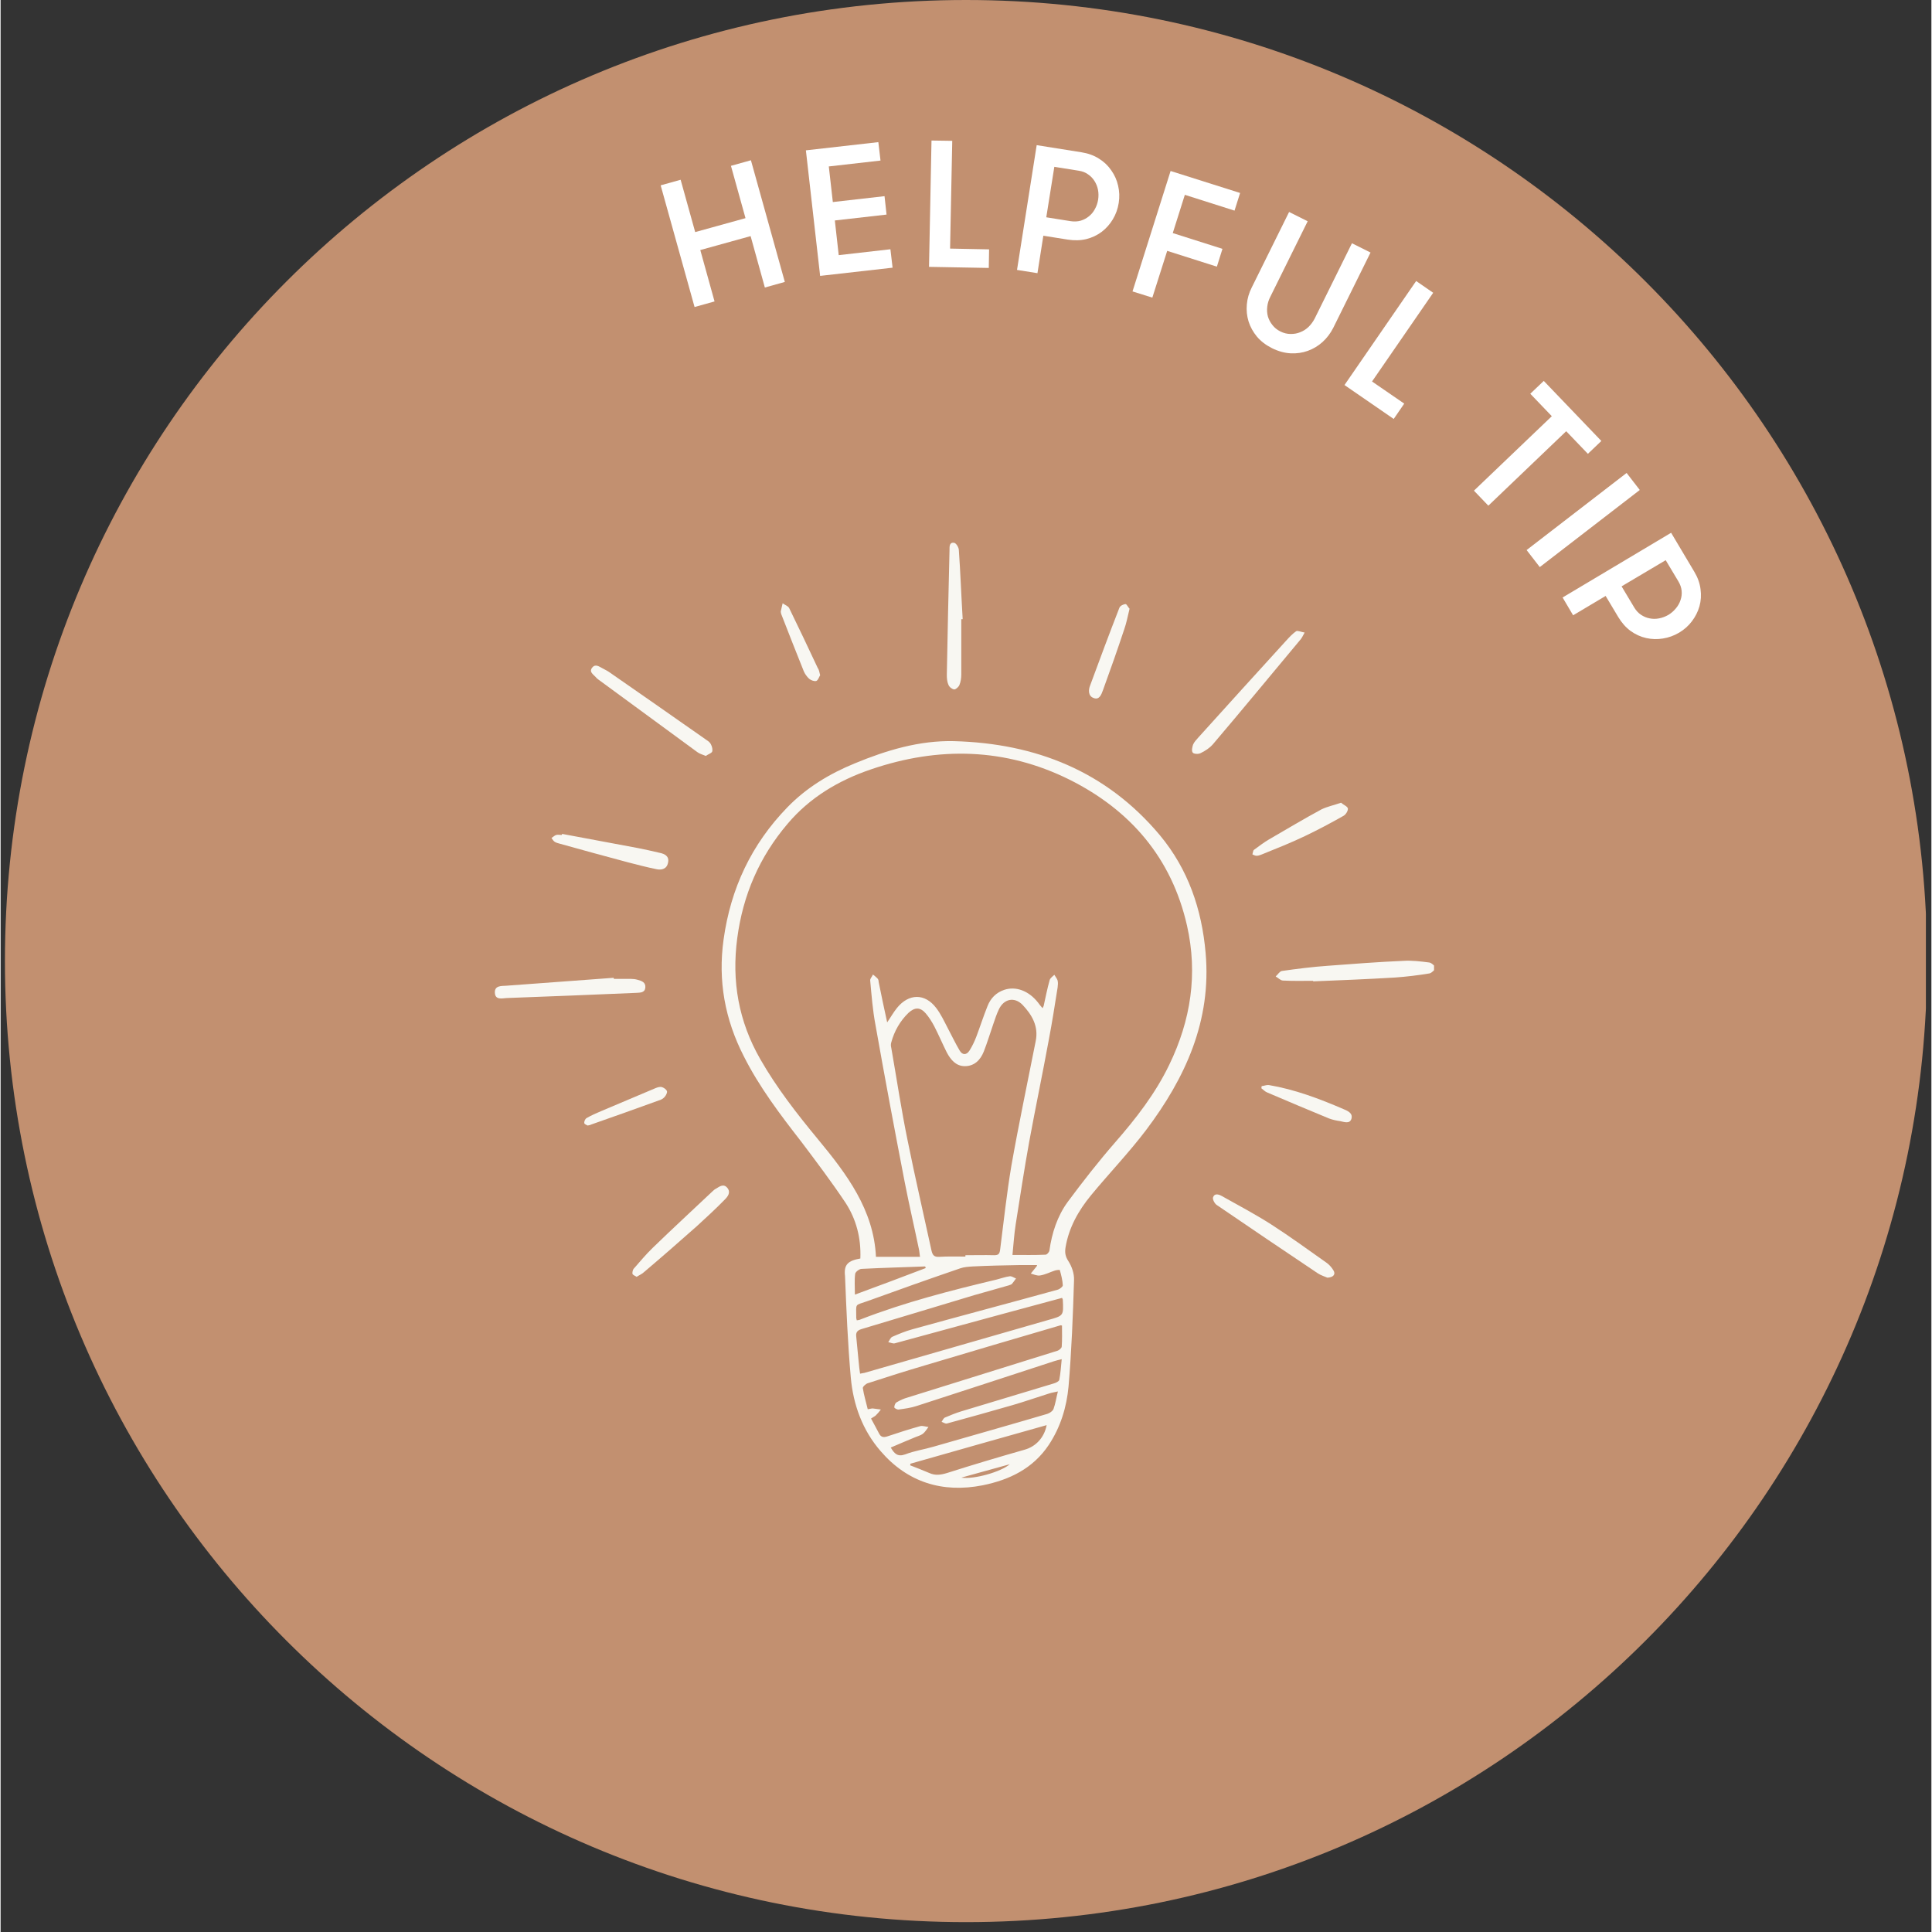
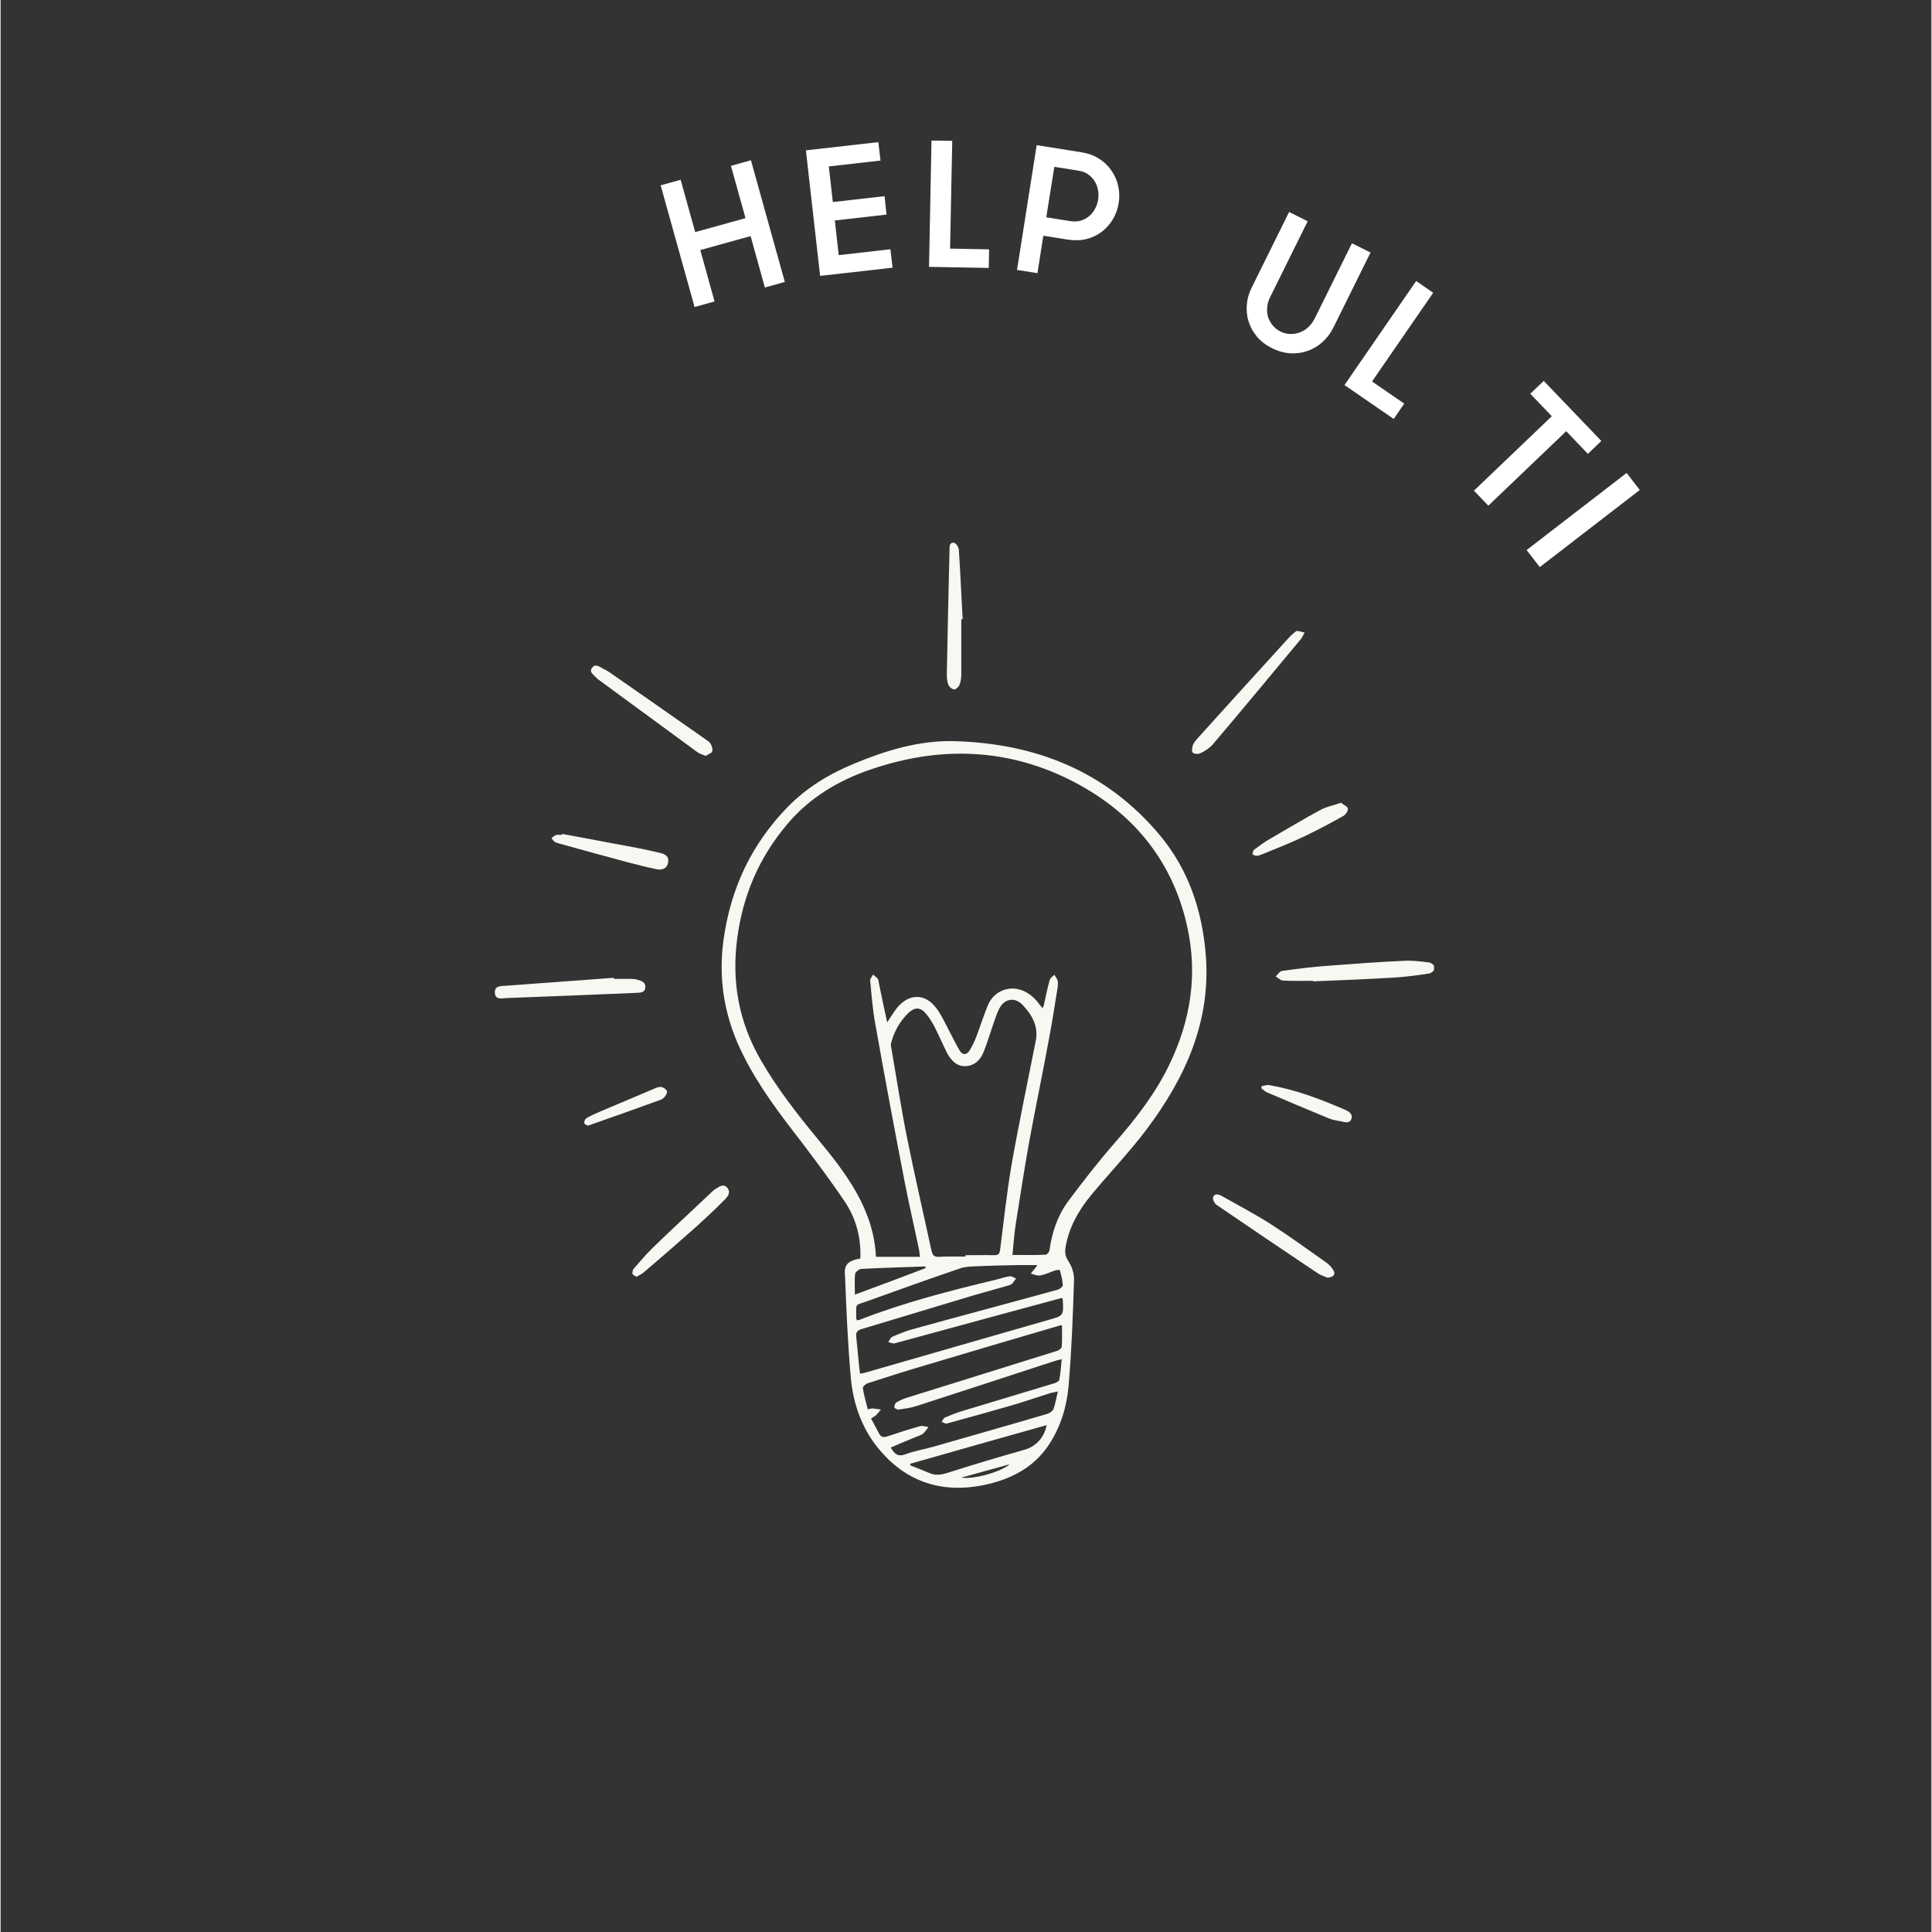
<svg xmlns="http://www.w3.org/2000/svg" width="260" zoomAndPan="magnify" viewBox="0 0 194.88 195" height="260" preserveAspectRatio="xMidYMid meet" version="1.0">
  <rect x="0" y="0" width="194.88" height="195" fill="#333333" stroke="none" />
  <defs>
    <g />
    <clipPath id="c76c5130e4">
      <path d="M 0.438 0 L 194.324 0 L 194.324 194.004 L 0.438 194.004 Z M 0.438 0 " clip-rule="nonzero" />
    </clipPath>
    <clipPath id="1ee73e706b">
      <path d="M 97.441 0 C 43.867 0 0.438 43.43 0.438 97.004 C 0.438 150.574 43.867 194.004 97.441 194.004 C 151.012 194.004 194.441 150.574 194.441 97.004 C 194.441 43.43 151.012 0 97.441 0 Z M 97.441 0 " clip-rule="nonzero" />
    </clipPath>
    <clipPath id="1dc94dc4be">
      <path d="M 128 96 L 144.68 96 L 144.68 100 L 128 100 Z M 128 96 " clip-rule="nonzero" />
    </clipPath>
    <clipPath id="a310d69c81">
      <path d="M 49.914 98 L 66 98 L 66 101 L 49.914 101 Z M 49.914 98 " clip-rule="nonzero" />
    </clipPath>
    <clipPath id="2193f424f1">
      <path d="M 95 54.699 L 98 54.699 L 98 70 L 95 70 Z M 95 54.699 " clip-rule="nonzero" />
    </clipPath>
    <clipPath id="42791c66cf">
      <path d="M 72 74 L 122 74 L 122 150.211 L 72 150.211 Z M 72 74 " clip-rule="nonzero" />
    </clipPath>
  </defs>
  <g clip-path="url(#c76c5130e4)">
    <g clip-path="url(#1ee73e706b)">
-       <path fill="#c29070" d="M 0.438 0 L 194.441 0 L 194.441 194.004 L 0.438 194.004 Z M 0.438 0 " fill-opacity="1" fill-rule="nonzero" />
-     </g>
+       </g>
  </g>
  <g clip-path="url(#1dc94dc4be)">
    <path fill="#f8f7f2" d="M 132.477 98.996 C 131.457 98.996 130.461 99.023 129.438 98.969 C 129.191 98.969 128.941 98.691 128.695 98.555 C 128.914 98.359 129.109 98.027 129.328 98 C 130.875 97.781 132.422 97.586 133.969 97.477 C 136.508 97.285 139.047 97.09 141.59 96.98 C 142.445 96.926 143.328 97.035 144.184 97.145 C 144.461 97.172 144.684 97.504 144.957 97.672 C 144.711 97.863 144.488 98.195 144.211 98.25 C 143.051 98.441 141.895 98.582 140.734 98.664 C 137.973 98.828 135.238 98.941 132.477 99.051 C 132.477 98.996 132.477 98.996 132.477 98.996 Z M 132.477 98.996 " fill-opacity="1" fill-rule="nonzero" />
  </g>
  <path fill="#f8f7f2" d="M 131.621 63.844 C 131.426 64.203 131.344 64.367 131.234 64.508 C 128.281 68.043 125.352 71.605 122.371 75.109 C 122.039 75.496 121.57 75.801 121.102 76.023 C 120.879 76.133 120.438 76.105 120.328 75.965 C 120.188 75.801 120.273 75.414 120.355 75.164 C 120.465 74.891 120.688 74.668 120.879 74.449 C 123.832 71.188 126.789 67.902 129.77 64.645 C 130.074 64.312 130.406 63.953 130.766 63.707 C 130.93 63.625 131.262 63.789 131.621 63.844 Z M 131.621 63.844 " fill-opacity="1" fill-rule="nonzero" />
  <path fill="#f8f7f2" d="M 133.914 128.957 C 133.664 128.844 133.277 128.734 132.945 128.516 C 129.523 126.223 126.125 123.93 122.73 121.609 C 122.535 121.473 122.316 121.059 122.371 120.863 C 122.508 120.422 122.922 120.535 123.227 120.699 C 124.91 121.637 126.621 122.551 128.223 123.57 C 130.156 124.812 132.008 126.168 133.887 127.492 C 134.133 127.684 134.355 127.934 134.52 128.211 C 134.77 128.598 134.547 128.93 133.914 128.957 Z M 133.914 128.957 " fill-opacity="1" fill-rule="nonzero" />
  <g clip-path="url(#a310d69c81)">
    <path fill="#f8f7f2" d="M 61.898 98.801 C 62.477 98.801 63.059 98.801 63.609 98.801 C 63.832 98.801 64.078 98.828 64.273 98.887 C 64.688 98.996 65.129 99.133 65.074 99.688 C 65.02 100.211 64.551 100.184 64.164 100.211 C 59.801 100.402 55.438 100.57 51.074 100.734 C 50.605 100.762 49.914 100.957 49.887 100.184 C 49.859 99.465 50.551 99.52 51.02 99.492 C 54.637 99.215 58.254 98.969 61.871 98.691 C 61.898 98.746 61.898 98.773 61.898 98.801 Z M 61.898 98.801 " fill-opacity="1" fill-rule="nonzero" />
  </g>
  <path fill="#f8f7f2" d="M 71.176 76.297 C 70.844 76.16 70.539 76.078 70.32 75.91 C 67.008 73.48 63.691 71.051 60.379 68.621 C 60.27 68.539 60.16 68.457 60.074 68.344 C 59.828 68.07 59.359 67.82 59.715 67.379 C 60.047 66.965 60.434 67.297 60.766 67.461 C 61.016 67.602 61.262 67.711 61.484 67.875 C 64.742 70.141 68 72.402 71.258 74.695 C 71.426 74.805 71.617 74.945 71.699 75.137 C 71.812 75.359 71.895 75.664 71.812 75.883 C 71.699 76.051 71.398 76.133 71.176 76.297 Z M 71.176 76.297 " fill-opacity="1" fill-rule="nonzero" />
  <g clip-path="url(#2193f424f1)">
    <path fill="#f8f7f2" d="M 96.965 62.492 C 96.965 64.34 96.965 66.219 96.965 68.07 C 96.965 68.43 96.91 68.816 96.773 69.145 C 96.691 69.34 96.414 69.586 96.25 69.586 C 96.027 69.559 95.75 69.34 95.668 69.117 C 95.531 68.816 95.504 68.457 95.504 68.125 C 95.586 63.926 95.668 59.703 95.777 55.504 C 95.777 55.172 95.75 54.703 96.25 54.789 C 96.441 54.816 96.719 55.258 96.719 55.531 C 96.883 57.852 96.965 60.172 97.105 62.492 C 97.051 62.492 97.023 62.492 96.965 62.492 Z M 96.965 62.492 " fill-opacity="1" fill-rule="nonzero" />
  </g>
  <path fill="#f8f7f2" d="M 64.191 128.871 C 64.023 128.762 63.805 128.68 63.777 128.57 C 63.75 128.43 63.805 128.184 63.887 128.07 C 64.52 127.355 65.129 126.609 65.82 125.945 C 67.809 124.012 69.852 122.137 71.867 120.23 C 71.977 120.148 72.059 120.035 72.199 119.98 C 72.555 119.762 72.973 119.43 73.355 119.898 C 73.715 120.34 73.414 120.754 73.109 121.059 C 72.199 121.996 71.23 122.879 70.266 123.766 C 68.523 125.312 66.758 126.855 64.965 128.375 C 64.77 128.57 64.465 128.707 64.191 128.871 Z M 64.191 128.871 " fill-opacity="1" fill-rule="nonzero" />
  <path fill="#f8f7f2" d="M 56.68 84.168 C 59.246 84.637 61.789 85.133 64.355 85.602 C 65.074 85.742 65.793 85.906 66.508 86.074 C 67.062 86.184 67.504 86.434 67.367 87.066 C 67.254 87.703 66.73 87.84 66.207 87.73 C 65.238 87.535 64.301 87.289 63.332 87.039 C 61.043 86.434 58.75 85.797 56.457 85.16 C 56.293 85.105 56.098 85.078 55.934 84.969 C 55.797 84.887 55.711 84.719 55.602 84.582 C 55.77 84.473 55.906 84.332 56.07 84.277 C 56.238 84.223 56.43 84.277 56.625 84.277 C 56.652 84.25 56.652 84.223 56.68 84.168 Z M 56.68 84.168 " fill-opacity="1" fill-rule="nonzero" />
  <path fill="#f8f7f2" d="M 135.293 81.02 C 135.543 81.242 135.93 81.379 135.984 81.598 C 136.012 81.82 135.789 82.207 135.543 82.344 C 134.273 83.062 132.973 83.754 131.648 84.387 C 130.211 85.078 128.723 85.66 127.23 86.266 C 127.094 86.32 126.926 86.375 126.762 86.375 C 126.621 86.375 126.484 86.293 126.348 86.238 C 126.402 86.074 126.402 85.852 126.512 85.77 C 127.008 85.41 127.508 85.023 128.031 84.719 C 129.797 83.699 131.539 82.648 133.332 81.684 C 133.914 81.406 134.574 81.27 135.293 81.02 Z M 135.293 81.02 " fill-opacity="1" fill-rule="nonzero" />
-   <path fill="#f8f7f2" d="M 113.949 61.441 C 113.754 62.215 113.645 62.852 113.422 63.484 C 112.734 65.555 112.016 67.602 111.27 69.645 C 111.105 70.086 110.91 70.691 110.305 70.445 C 109.777 70.25 109.777 69.645 109.973 69.172 C 110.938 66.551 111.906 63.953 112.926 61.332 C 113.008 61.137 113.34 60.973 113.562 60.973 C 113.672 61 113.809 61.305 113.949 61.441 Z M 113.949 61.441 " fill-opacity="1" fill-rule="nonzero" />
  <path fill="#f8f7f2" d="M 127.285 109.625 C 127.535 109.598 127.781 109.488 128.004 109.516 C 130.625 109.957 133.113 110.898 135.543 111.945 C 135.93 112.113 136.508 112.332 136.344 112.914 C 136.176 113.465 135.625 113.242 135.211 113.16 C 134.824 113.105 134.438 113.023 134.078 112.887 C 131.98 112.027 129.91 111.145 127.836 110.262 C 127.617 110.18 127.453 109.984 127.258 109.848 C 127.258 109.766 127.258 109.711 127.285 109.625 Z M 127.285 109.625 " fill-opacity="1" fill-rule="nonzero" />
-   <path fill="#f8f7f2" d="M 82.719 68.152 C 82.609 68.316 82.523 68.648 82.332 68.73 C 82.137 68.785 81.809 68.676 81.613 68.512 C 81.395 68.316 81.172 68.016 81.062 67.738 C 80.289 65.832 79.543 63.898 78.797 61.996 C 78.77 61.91 78.742 61.801 78.742 61.719 C 78.797 61.441 78.879 61.164 78.934 60.891 C 79.156 61.055 79.488 61.164 79.598 61.387 C 80.562 63.375 81.531 65.391 82.469 67.406 C 82.609 67.602 82.637 67.82 82.719 68.152 Z M 82.719 68.152 " fill-opacity="1" fill-rule="nonzero" />
  <path fill="#f8f7f2" d="M 59.246 113.602 C 59.164 113.547 58.914 113.465 58.914 113.355 C 58.887 113.188 59 112.941 59.137 112.855 C 59.605 112.582 60.102 112.359 60.629 112.141 C 62.449 111.367 64.273 110.594 66.121 109.82 C 66.316 109.738 66.535 109.684 66.703 109.711 C 66.922 109.766 67.172 109.93 67.254 110.125 C 67.309 110.262 67.172 110.539 67.035 110.703 C 66.895 110.871 66.676 111.008 66.453 111.062 C 64.191 111.891 61.898 112.691 59.633 113.492 C 59.523 113.547 59.441 113.574 59.246 113.602 Z M 59.246 113.602 " fill-opacity="1" fill-rule="nonzero" />
  <g clip-path="url(#42791c66cf)">
    <path fill="#f8f7f2" d="M 86.777 127.023 C 86.859 124.953 86.363 123.047 85.258 121.363 C 83.852 119.262 82.332 117.246 80.812 115.23 C 78.688 112.5 76.59 109.738 75.016 106.617 C 73.109 102.891 72.391 98.996 72.973 94.824 C 73.688 89.664 75.789 85.215 79.406 81.488 C 81.336 79.5 83.656 78.094 86.227 77.043 C 89.43 75.719 92.742 74.723 96.223 74.805 C 104.477 75.027 111.602 77.844 117.012 84.305 C 119.859 87.73 121.238 91.762 121.625 96.18 C 122.23 103.027 119.582 108.797 115.605 114.074 C 113.867 116.363 111.879 118.434 110.055 120.645 C 108.785 122.191 107.82 123.902 107.488 125.891 C 107.402 126.414 107.461 126.801 107.762 127.27 C 108.121 127.824 108.371 128.543 108.344 129.203 C 108.234 132.793 108.094 136.383 107.789 139.945 C 107.598 142.016 106.988 144.031 105.801 145.828 C 104.199 148.23 101.828 149.363 99.121 149.914 C 95.062 150.715 91.527 149.609 88.82 146.461 C 87 144.363 86.059 141.797 85.812 139.035 C 85.508 135.637 85.367 132.215 85.23 128.789 C 85.094 127.629 85.535 127.242 86.777 127.023 Z M 89.484 103.191 C 89.844 102.668 90.117 102.172 90.477 101.73 C 91.664 100.266 93.293 100.238 94.426 101.73 C 94.895 102.336 95.227 103.055 95.586 103.746 C 96 104.52 96.359 105.293 96.801 106.035 C 97.078 106.508 97.492 106.508 97.793 106.035 C 98.07 105.594 98.293 105.125 98.484 104.629 C 98.871 103.605 99.203 102.559 99.617 101.535 C 99.922 100.762 100.473 100.184 101.301 99.906 C 102.461 99.52 103.758 99.988 104.699 101.176 C 104.836 101.371 104.973 101.535 105.168 101.758 C 105.25 101.617 105.25 101.562 105.277 101.535 C 105.473 100.652 105.637 99.797 105.887 98.914 C 105.941 98.719 106.188 98.555 106.355 98.387 C 106.465 98.582 106.633 98.773 106.688 98.969 C 106.742 99.188 106.715 99.438 106.688 99.66 C 106.41 101.426 106.133 103.191 105.801 104.934 C 105.168 108.383 104.449 111.809 103.816 115.258 C 103.316 118.02 102.902 120.781 102.461 123.543 C 102.297 124.566 102.242 125.559 102.129 126.664 C 103.316 126.664 104.395 126.691 105.473 126.637 C 105.609 126.637 105.832 126.387 105.859 126.223 C 106.105 124.453 106.66 122.742 107.707 121.309 C 109.227 119.262 110.801 117.246 112.457 115.344 C 114.582 112.914 116.543 110.398 117.953 107.473 C 120.133 102.973 120.852 98.305 119.746 93.418 C 118.199 86.598 114.031 81.766 107.902 78.699 C 101.414 75.469 94.648 75.332 87.855 77.652 C 84.598 78.754 81.668 80.496 79.434 83.145 C 76.59 86.488 74.93 90.324 74.352 94.688 C 73.773 99.023 74.488 103.082 76.672 106.895 C 78.328 109.793 80.371 112.414 82.496 114.984 C 85.398 118.492 88.129 122.109 88.352 126.855 C 89.844 126.855 91.277 126.855 92.797 126.855 C 92.742 126.527 92.742 126.305 92.688 126.082 C 92.219 123.82 91.691 121.555 91.25 119.293 C 90.23 114.016 89.234 108.715 88.297 103.414 C 88.02 101.949 87.91 100.461 87.77 98.969 C 87.742 98.773 87.965 98.582 88.047 98.359 C 88.215 98.5 88.406 98.637 88.543 98.801 C 88.602 98.887 88.629 99.023 88.629 99.133 C 88.902 100.488 89.18 101.812 89.484 103.191 Z M 97.379 126.828 C 97.379 126.773 97.379 126.746 97.379 126.691 C 98.348 126.691 99.312 126.664 100.281 126.691 C 100.723 126.691 100.832 126.555 100.887 126.113 C 101.246 123.297 101.551 120.449 102.02 117.66 C 102.766 113.438 103.648 109.27 104.477 105.07 C 104.781 103.578 104.09 102.418 103.152 101.426 C 102.324 100.57 101.246 100.816 100.75 101.895 C 100.527 102.363 100.363 102.863 100.195 103.359 C 99.867 104.297 99.59 105.234 99.23 106.148 C 98.898 106.977 98.293 107.609 97.324 107.609 C 96.414 107.609 95.891 106.949 95.504 106.23 C 95.062 105.348 94.676 104.434 94.234 103.578 C 93.984 103.109 93.707 102.668 93.375 102.281 C 92.824 101.645 92.273 101.645 91.637 102.227 C 90.781 103.055 90.203 104.078 89.898 105.207 C 89.844 105.375 89.844 105.566 89.898 105.762 C 90.449 108.91 90.918 112.055 91.555 115.148 C 92.301 118.848 93.156 122.523 93.957 126.223 C 94.066 126.691 94.234 126.883 94.73 126.855 C 95.586 126.801 96.469 126.828 97.379 126.828 Z M 87.855 143.176 C 88.129 143.699 88.406 144.172 88.656 144.668 C 88.848 145.055 89.098 145.109 89.512 144.973 C 90.59 144.613 91.691 144.254 92.797 143.949 C 93.047 143.867 93.375 144.004 93.652 144.031 C 93.461 144.281 93.293 144.559 93.074 144.723 C 92.852 144.887 92.574 144.945 92.328 145.055 C 91.5 145.387 90.699 145.746 89.844 146.102 C 90.203 146.711 90.531 147.07 91.305 146.793 C 92.219 146.434 93.211 146.297 94.148 146.02 C 97.988 144.914 101.797 143.84 105.637 142.707 C 105.887 142.625 106.188 142.43 106.273 142.211 C 106.465 141.684 106.547 141.105 106.715 140.441 C 106.355 140.527 106.105 140.555 105.859 140.637 C 104.617 141.023 103.371 141.465 102.129 141.824 C 99.949 142.457 97.738 143.066 95.531 143.672 C 95.363 143.73 95.145 143.562 94.977 143.508 C 95.09 143.344 95.172 143.121 95.336 143.066 C 95.863 142.844 96.387 142.625 96.938 142.457 C 100.059 141.52 103.152 140.582 106.273 139.641 C 106.492 139.586 106.824 139.422 106.852 139.281 C 106.988 138.621 107.02 137.957 107.102 137.184 C 106.742 137.266 106.547 137.324 106.355 137.379 C 101.715 138.895 97.078 140.414 92.465 141.906 C 91.887 142.098 91.25 142.184 90.645 142.266 C 90.504 142.293 90.203 142.129 90.203 142.043 C 90.203 141.879 90.285 141.629 90.422 141.547 C 90.781 141.328 91.168 141.16 91.555 141.051 C 96.609 139.477 101.633 137.902 106.688 136.328 C 106.852 136.273 107.102 136.051 107.102 135.914 C 107.156 135.195 107.129 134.508 107.129 133.789 C 107.074 133.789 107.02 133.762 106.988 133.762 C 102.434 135.086 97.906 136.438 93.348 137.793 C 91.391 138.371 89.457 138.98 87.523 139.613 C 87.328 139.668 87 139.973 87.027 140.109 C 87.137 140.828 87.355 141.52 87.523 142.238 C 87.742 142.211 87.883 142.156 88.02 142.156 C 88.297 142.184 88.57 142.238 88.848 142.266 C 88.684 142.484 88.516 142.68 88.324 142.871 C 88.188 142.984 88.047 143.039 87.855 143.176 Z M 86.418 133.262 C 86.555 133.234 86.668 133.234 86.777 133.18 C 91.25 131.441 95.891 130.254 100.527 129.148 C 100.969 129.039 101.414 128.871 101.855 128.816 C 102.047 128.789 102.27 128.957 102.488 129.039 C 102.352 129.23 102.215 129.426 102.074 129.59 C 101.992 129.672 101.883 129.672 101.77 129.73 C 100.613 130.059 99.426 130.391 98.266 130.723 C 94.48 131.855 90.699 133.016 86.887 134.148 C 86.445 134.285 86.309 134.504 86.363 134.922 C 86.445 135.777 86.527 136.66 86.613 137.516 C 86.641 137.902 86.695 138.262 86.75 138.648 C 86.969 138.594 87.082 138.594 87.191 138.566 C 93.375 136.797 99.535 135.004 105.719 133.234 C 107.293 132.793 107.293 132.82 107.211 131.191 C 107.211 131.137 107.184 131.082 107.129 131 C 105.168 131.523 103.234 132.047 101.301 132.574 C 97.629 133.566 93.93 134.59 90.258 135.582 C 90.062 135.637 89.816 135.5 89.594 135.473 C 89.73 135.277 89.816 135.004 90.008 134.922 C 90.645 134.645 91.305 134.367 91.996 134.176 C 96.883 132.82 101.797 131.523 106.688 130.172 C 106.906 130.117 107.211 129.867 107.211 129.73 C 107.184 129.203 107.047 128.68 106.906 128.184 C 106.906 128.156 106.574 128.184 106.41 128.238 C 105.914 128.402 105.445 128.652 104.918 128.734 C 104.617 128.789 104.285 128.625 103.98 128.543 C 104.172 128.293 104.367 128.07 104.559 127.824 C 104.586 127.797 104.586 127.77 104.617 127.684 C 104.062 127.684 103.512 127.684 102.957 127.684 C 101.355 127.715 99.727 127.742 98.125 127.824 C 97.684 127.852 97.242 127.879 96.855 128.016 C 93.707 129.094 90.59 130.199 87.469 131.332 C 86.168 131.801 86.363 131.469 86.363 133.043 C 86.363 133.098 86.391 133.125 86.418 133.262 Z M 105.582 143.84 C 100.969 145.137 96.387 146.434 91.832 147.734 C 91.832 147.789 91.805 147.844 91.805 147.898 C 92.438 148.148 93.102 148.395 93.734 148.672 C 94.344 148.949 94.895 148.863 95.531 148.672 C 98.125 147.844 100.723 147.07 103.344 146.324 C 104.449 146.02 105.332 145.137 105.582 143.84 Z M 93.375 127.988 C 93.348 127.934 93.348 127.879 93.32 127.824 C 91.195 127.906 89.043 127.961 86.914 128.07 C 86.668 128.07 86.281 128.375 86.254 128.57 C 86.168 129.203 86.227 129.867 86.227 130.668 C 88.711 129.758 91.059 128.871 93.375 127.988 Z M 96.965 149.141 C 98.238 149.336 100.969 148.562 101.855 147.789 C 100.227 148.23 98.68 148.672 96.965 149.141 Z M 96.965 149.141 " fill-opacity="1" fill-rule="nonzero" />
  </g>
  <g fill="#ffffff" fill-opacity="1">
    <g transform="translate(68.763, 31.347)">
      <g>
        <path d="M 6.938 -7.516 L 1.859 -6.109 L 3.297 -0.922 L 1.281 -0.359 L -2.141 -12.641 L -0.125 -13.203 L 1.344 -7.922 L 6.422 -9.328 L 4.953 -14.609 L 6.969 -15.172 L 10.391 -2.891 L 8.375 -2.328 Z M 6.938 -7.516 " />
      </g>
    </g>
  </g>
  <g fill="#ffffff" fill-opacity="1">
    <g transform="translate(81.405, 28.002)">
      <g>
        <path d="M 2.188 -11.203 L 2.594 -7.609 L 7.812 -8.203 L 8.016 -6.344 L 2.797 -5.75 L 3.188 -2.25 L 8.406 -2.844 L 8.625 -0.984 L 1.312 -0.156 L -0.125 -12.828 L 7.188 -13.656 L 7.406 -11.797 Z M 2.188 -11.203 " />
      </g>
    </g>
  </g>
  <g fill="#ffffff" fill-opacity="1">
    <g transform="translate(92.38, 26.903)">
      <g>
        <path d="M 7.391 -1.734 L 7.359 0.141 L 1.328 0.031 L 1.578 -12.719 L 3.672 -12.688 L 3.453 -1.812 Z M 7.391 -1.734 " />
      </g>
    </g>
  </g>
  <g fill="#ffffff" fill-opacity="1">
    <g transform="translate(101.277, 27.041)">
      <g>
        <path d="M 3.297 -12.391 L 7.812 -11.672 C 8.488 -11.566 9.078 -11.352 9.578 -11.031 C 10.086 -10.719 10.504 -10.32 10.828 -9.844 C 11.16 -9.375 11.391 -8.859 11.516 -8.297 C 11.648 -7.734 11.672 -7.156 11.578 -6.562 C 11.484 -5.957 11.285 -5.406 10.984 -4.906 C 10.691 -4.414 10.316 -3.992 9.859 -3.641 C 9.398 -3.297 8.879 -3.051 8.297 -2.906 C 7.723 -2.77 7.098 -2.754 6.422 -2.859 L 3.969 -3.25 L 3.375 0.531 L 1.312 0.203 Z M 6.719 -4.719 C 7.082 -4.664 7.422 -4.68 7.734 -4.766 C 8.047 -4.859 8.32 -5.004 8.562 -5.203 C 8.812 -5.398 9.016 -5.645 9.172 -5.938 C 9.336 -6.227 9.445 -6.547 9.5 -6.891 C 9.551 -7.234 9.547 -7.566 9.484 -7.891 C 9.422 -8.211 9.301 -8.508 9.125 -8.781 C 8.957 -9.051 8.738 -9.273 8.469 -9.453 C 8.207 -9.641 7.895 -9.758 7.531 -9.812 L 5.078 -10.203 L 4.266 -5.109 Z M 6.719 -4.719 " />
      </g>
    </g>
  </g>
  <g fill="#ffffff" fill-opacity="1">
    <g transform="translate(112.981, 29.008)">
      <g>
-         <path d="M 6.547 -9.344 L 5.328 -5.484 L 10.344 -3.891 L 9.781 -2.094 L 4.766 -3.688 L 3.266 1.031 L 1.266 0.406 L 5.109 -11.75 L 12.125 -9.531 L 11.562 -7.75 Z M 6.547 -9.344 " />
-       </g>
+         </g>
    </g>
  </g>
  <g fill="#ffffff" fill-opacity="1">
    <g transform="translate(123.27, 32.27)">
      <g>
        <path d="M 6.781 -10.875 L 8.656 -9.938 L 4.891 -2.328 C 4.723 -2.004 4.617 -1.672 4.578 -1.328 C 4.535 -0.984 4.555 -0.648 4.641 -0.328 C 4.734 -0.016 4.883 0.27 5.094 0.531 C 5.301 0.801 5.57 1.02 5.906 1.188 C 6.238 1.352 6.578 1.438 6.922 1.438 C 7.266 1.445 7.586 1.391 7.891 1.266 C 8.203 1.148 8.484 0.973 8.734 0.734 C 8.984 0.492 9.191 0.211 9.359 -0.109 L 13.125 -7.719 L 15 -6.781 L 11.234 0.828 C 10.953 1.379 10.594 1.852 10.156 2.25 C 9.719 2.645 9.223 2.941 8.672 3.141 C 8.129 3.336 7.551 3.422 6.938 3.391 C 6.32 3.359 5.695 3.188 5.062 2.875 C 4.438 2.562 3.926 2.172 3.531 1.703 C 3.145 1.234 2.863 0.723 2.688 0.172 C 2.52 -0.379 2.461 -0.953 2.516 -1.547 C 2.566 -2.141 2.734 -2.711 3.016 -3.266 Z M 6.781 -10.875 " />
      </g>
    </g>
  </g>
  <g fill="#ffffff" fill-opacity="1">
    <g transform="translate(134.547, 38.113)">
      <g>
        <path d="M 7.125 2.625 L 6.062 4.172 L 1.094 0.75 L 8.328 -9.75 L 10.047 -8.562 L 3.875 0.391 Z M 7.125 2.625 " />
      </g>
    </g>
  </g>
  <g fill="#ffffff" fill-opacity="1">
    <g transform="translate(141.948, 43.395)">
      <g />
    </g>
  </g>
  <g fill="#ffffff" fill-opacity="1">
    <g transform="translate(146.411, 47.117)">
      <g>
        <path d="M 10.156 -5.109 L 7.984 -7.375 L 9.344 -8.672 L 15.156 -2.609 L 13.797 -1.312 L 11.609 -3.594 L 3.75 3.922 L 2.297 2.406 Z M 10.156 -5.109 " />
      </g>
    </g>
  </g>
  <g fill="#ffffff" fill-opacity="1">
    <g transform="translate(153.211, 54.471)">
      <g>
        <path d="M 10.906 -6.734 L 12.234 -5.016 L 2.141 2.766 L 0.812 1.047 Z M 10.906 -6.734 " />
      </g>
    </g>
  </g>
  <g fill="#ffffff" fill-opacity="1">
    <g transform="translate(156.968, 59.165)">
      <g>
-         <path d="M 11.641 -5.391 L 13.984 -1.453 C 14.328 -0.879 14.535 -0.297 14.609 0.297 C 14.691 0.898 14.656 1.477 14.5 2.031 C 14.344 2.582 14.086 3.086 13.734 3.547 C 13.391 4.004 12.961 4.383 12.453 4.688 C 11.922 5 11.375 5.195 10.812 5.281 C 10.25 5.375 9.688 5.359 9.125 5.234 C 8.562 5.109 8.035 4.867 7.547 4.516 C 7.066 4.16 6.656 3.695 6.312 3.125 L 5.031 0.984 L 1.75 2.938 L 0.688 1.141 Z M 7.922 2.156 C 8.109 2.469 8.336 2.711 8.609 2.891 C 8.891 3.078 9.18 3.195 9.484 3.25 C 9.785 3.312 10.098 3.312 10.422 3.25 C 10.754 3.188 11.07 3.066 11.375 2.891 C 11.664 2.711 11.914 2.492 12.125 2.234 C 12.344 1.973 12.5 1.691 12.594 1.391 C 12.695 1.098 12.734 0.789 12.703 0.469 C 12.672 0.145 12.562 -0.172 12.375 -0.484 L 11.094 -2.625 L 6.641 0.016 Z M 7.922 2.156 " />
-       </g>
+         </g>
    </g>
  </g>
</svg>